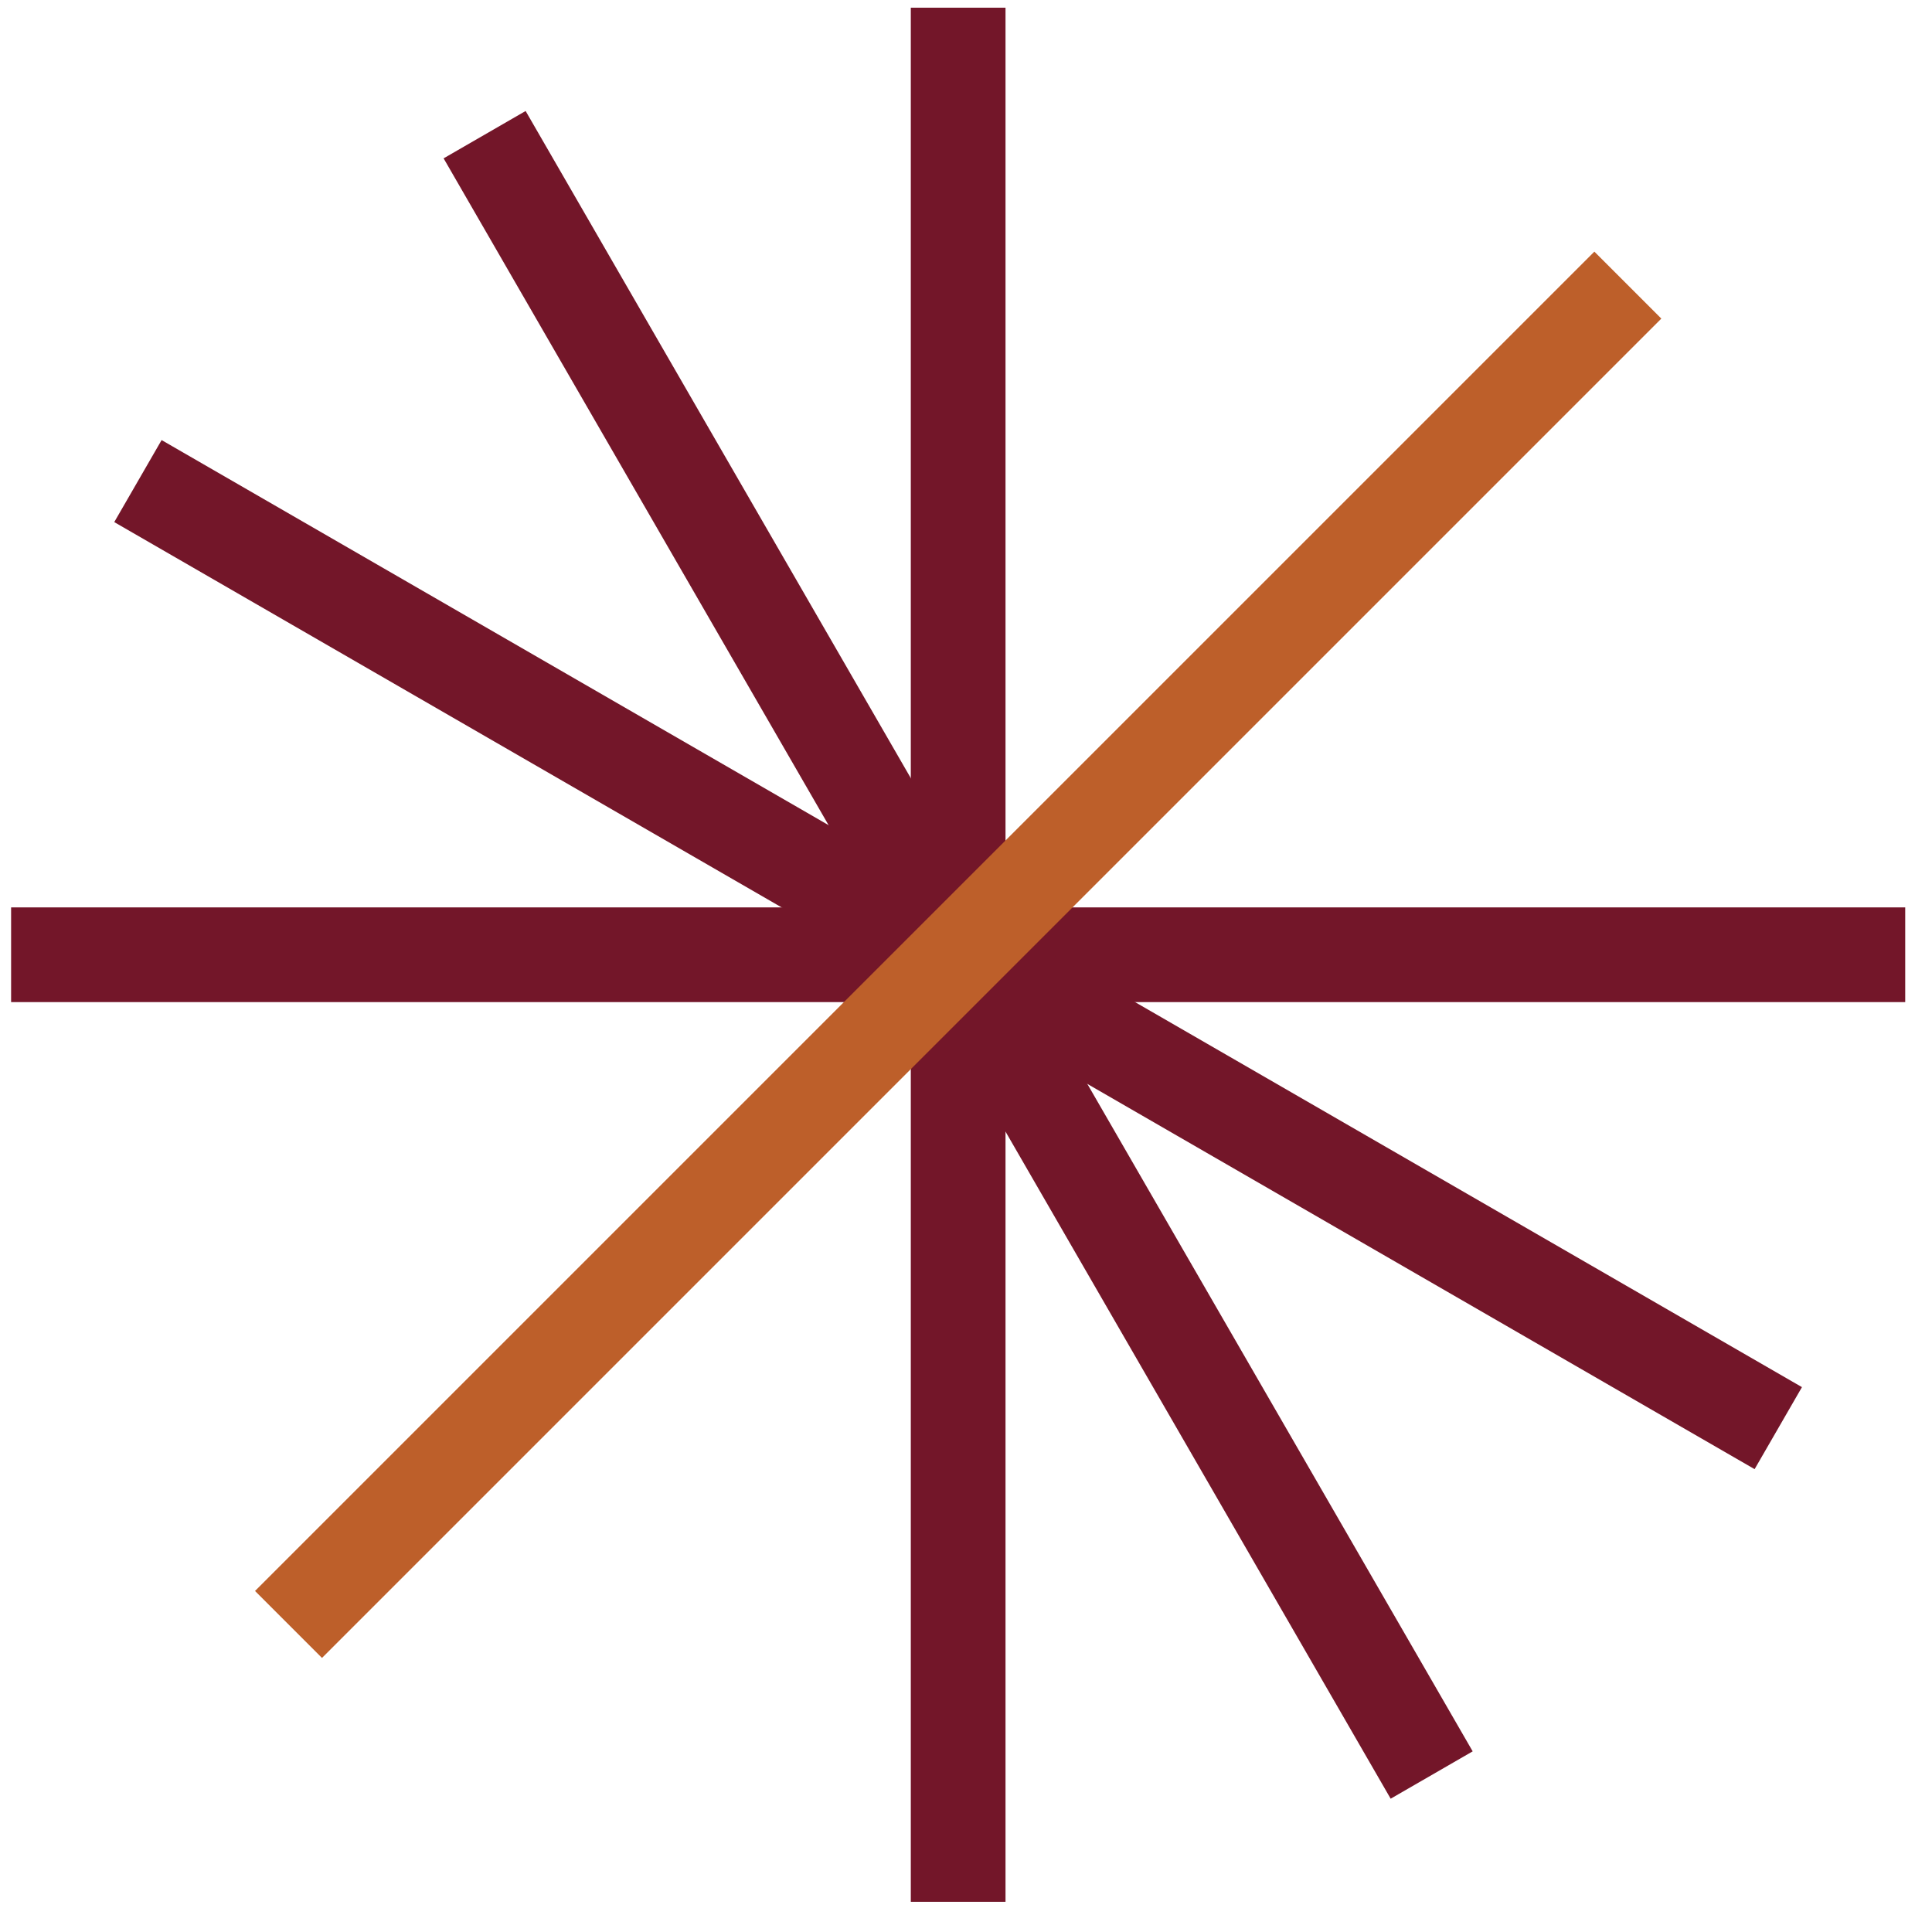
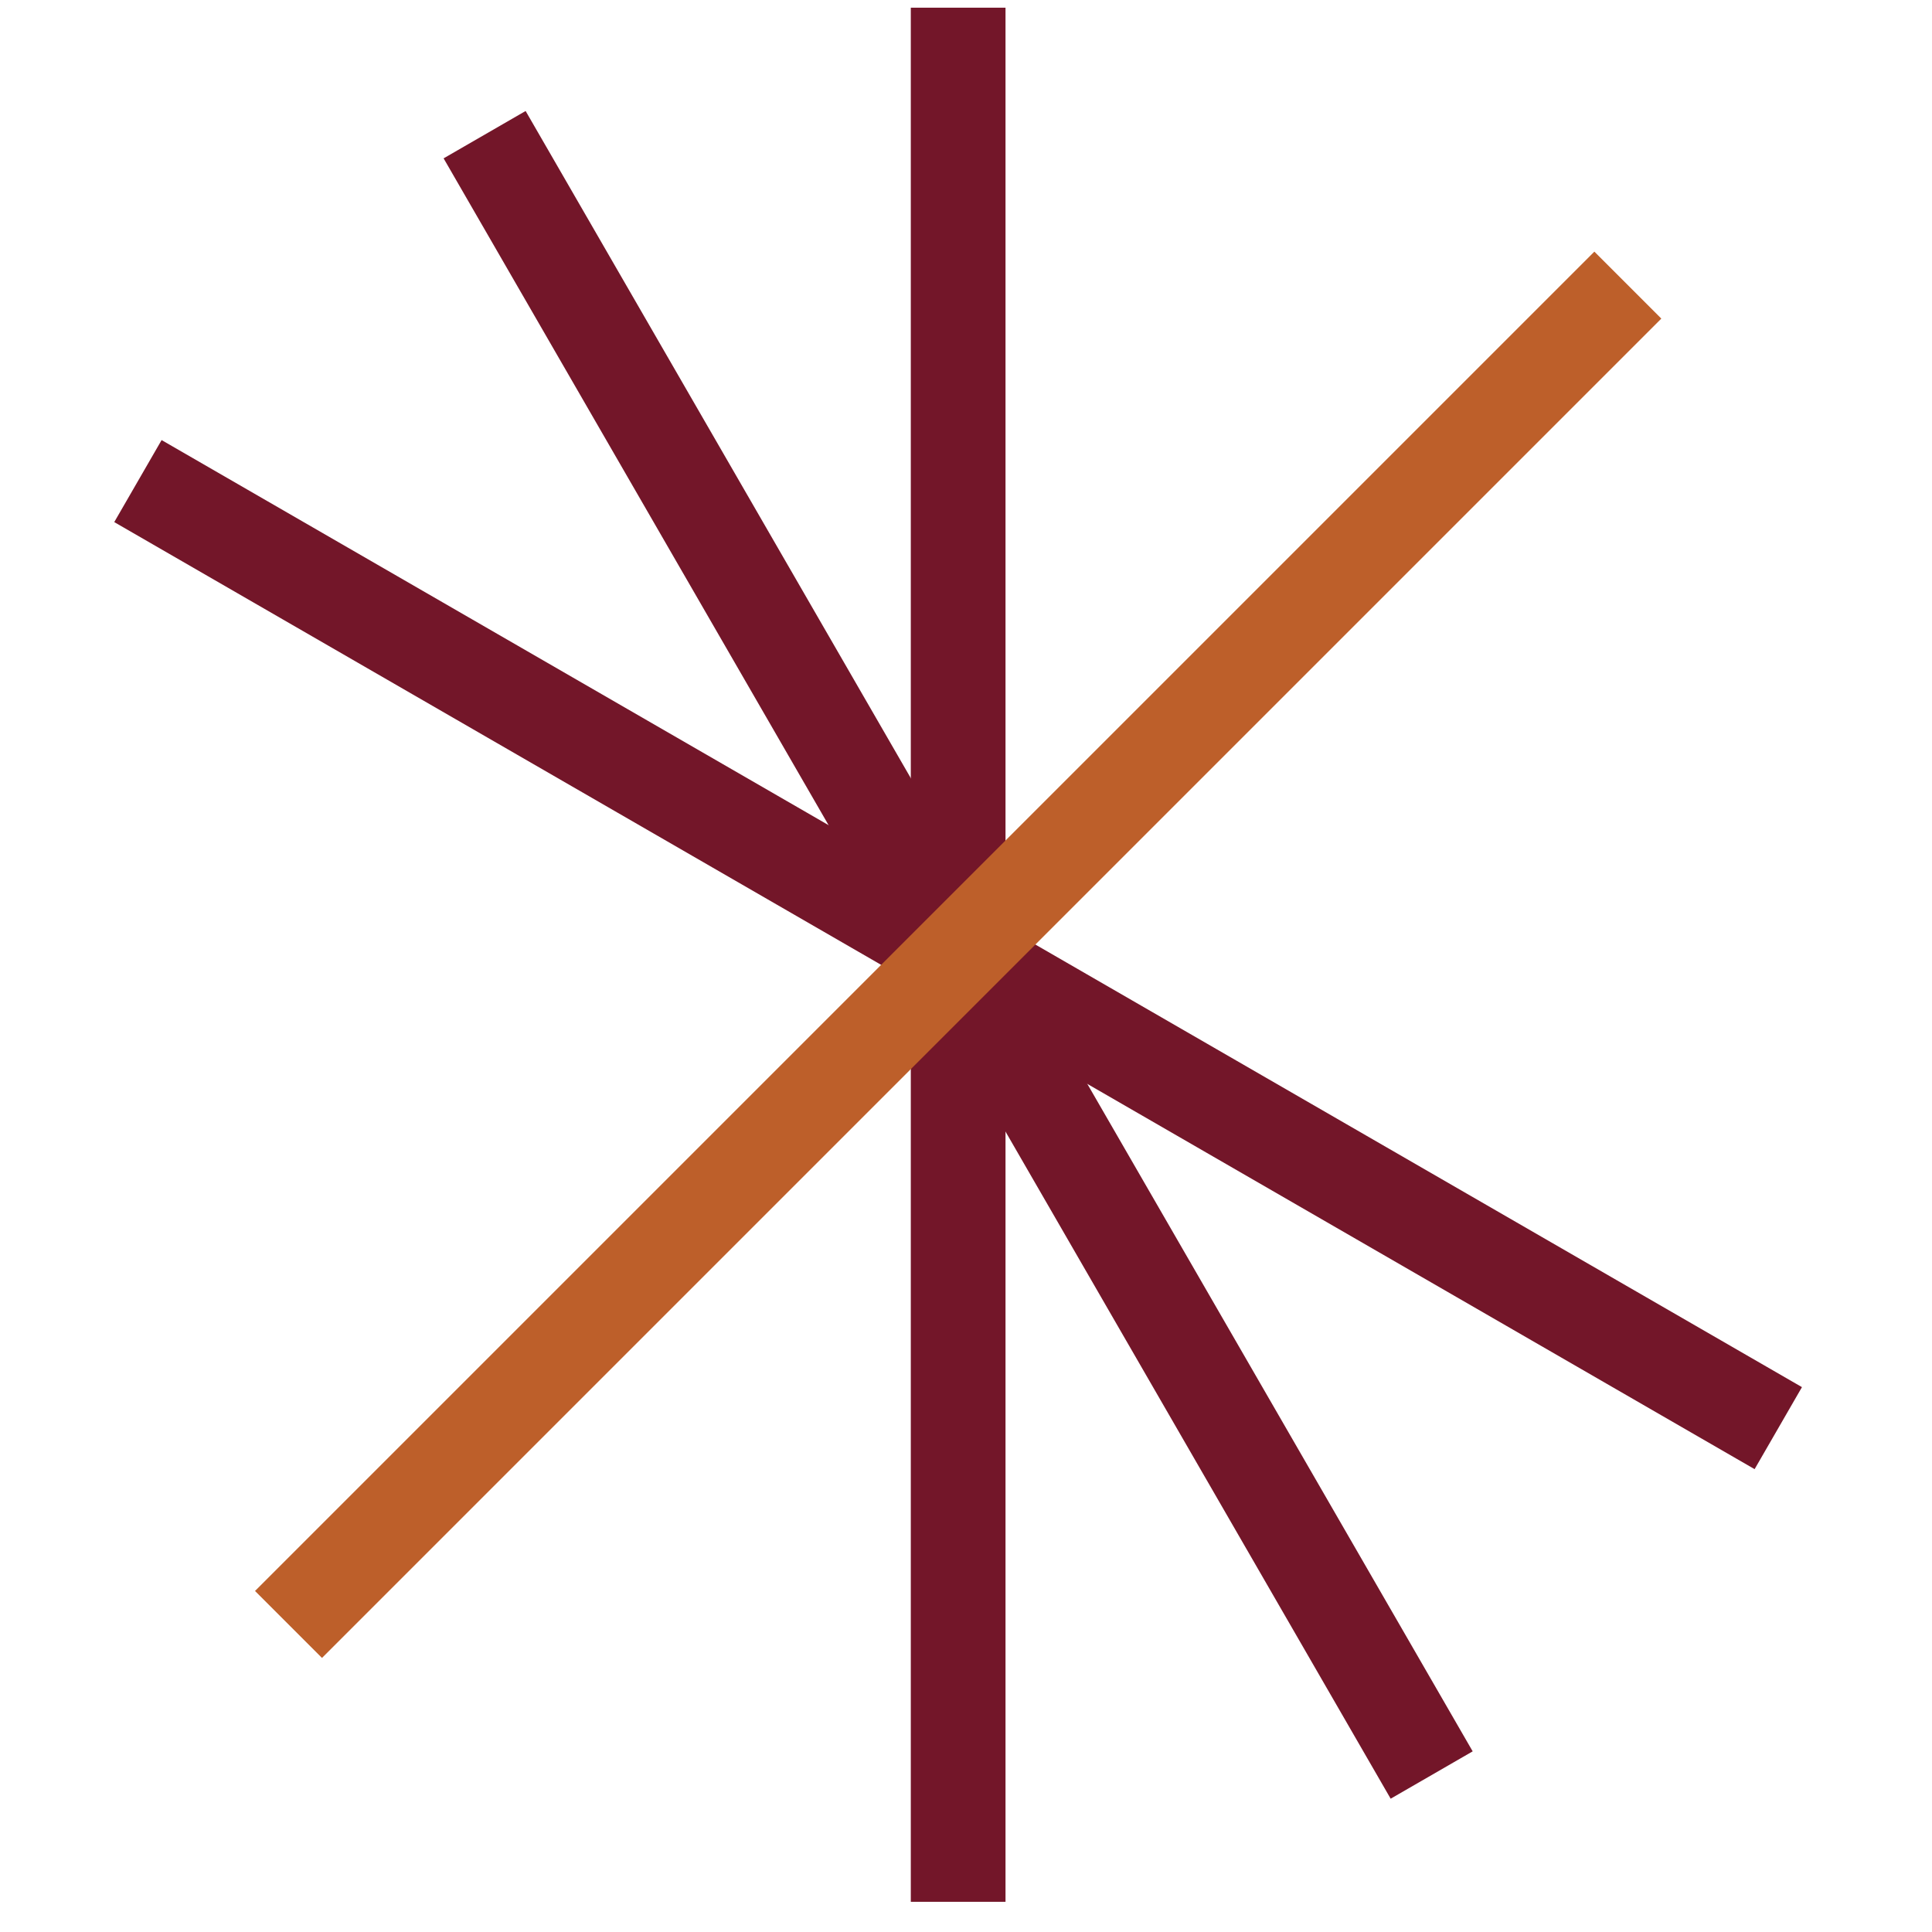
<svg xmlns="http://www.w3.org/2000/svg" width="51" height="51" viewBox="0 0 51 51" fill="none">
-   <rect x="0.293" y="23.953" width="50" height="2.5" fill="#731629" />
  <rect x="4.266" y="11.617" width="50" height="2.5" transform="rotate(30 4.266 11.617)" fill="#731629" />
  <rect x="13.875" y="2.93" width="50" height="2.5" transform="rotate(60 13.875 2.93)" fill="#731629" />
  <rect x="26.543" y="0.203" width="50" height="2.5" transform="rotate(90 26.543 0.203)" fill="#731629" />
  <rect x="43.855" y="8.41" width="50" height="2.5" transform="rotate(135 43.855 8.41)" fill="#BD5F2A" />
</svg>